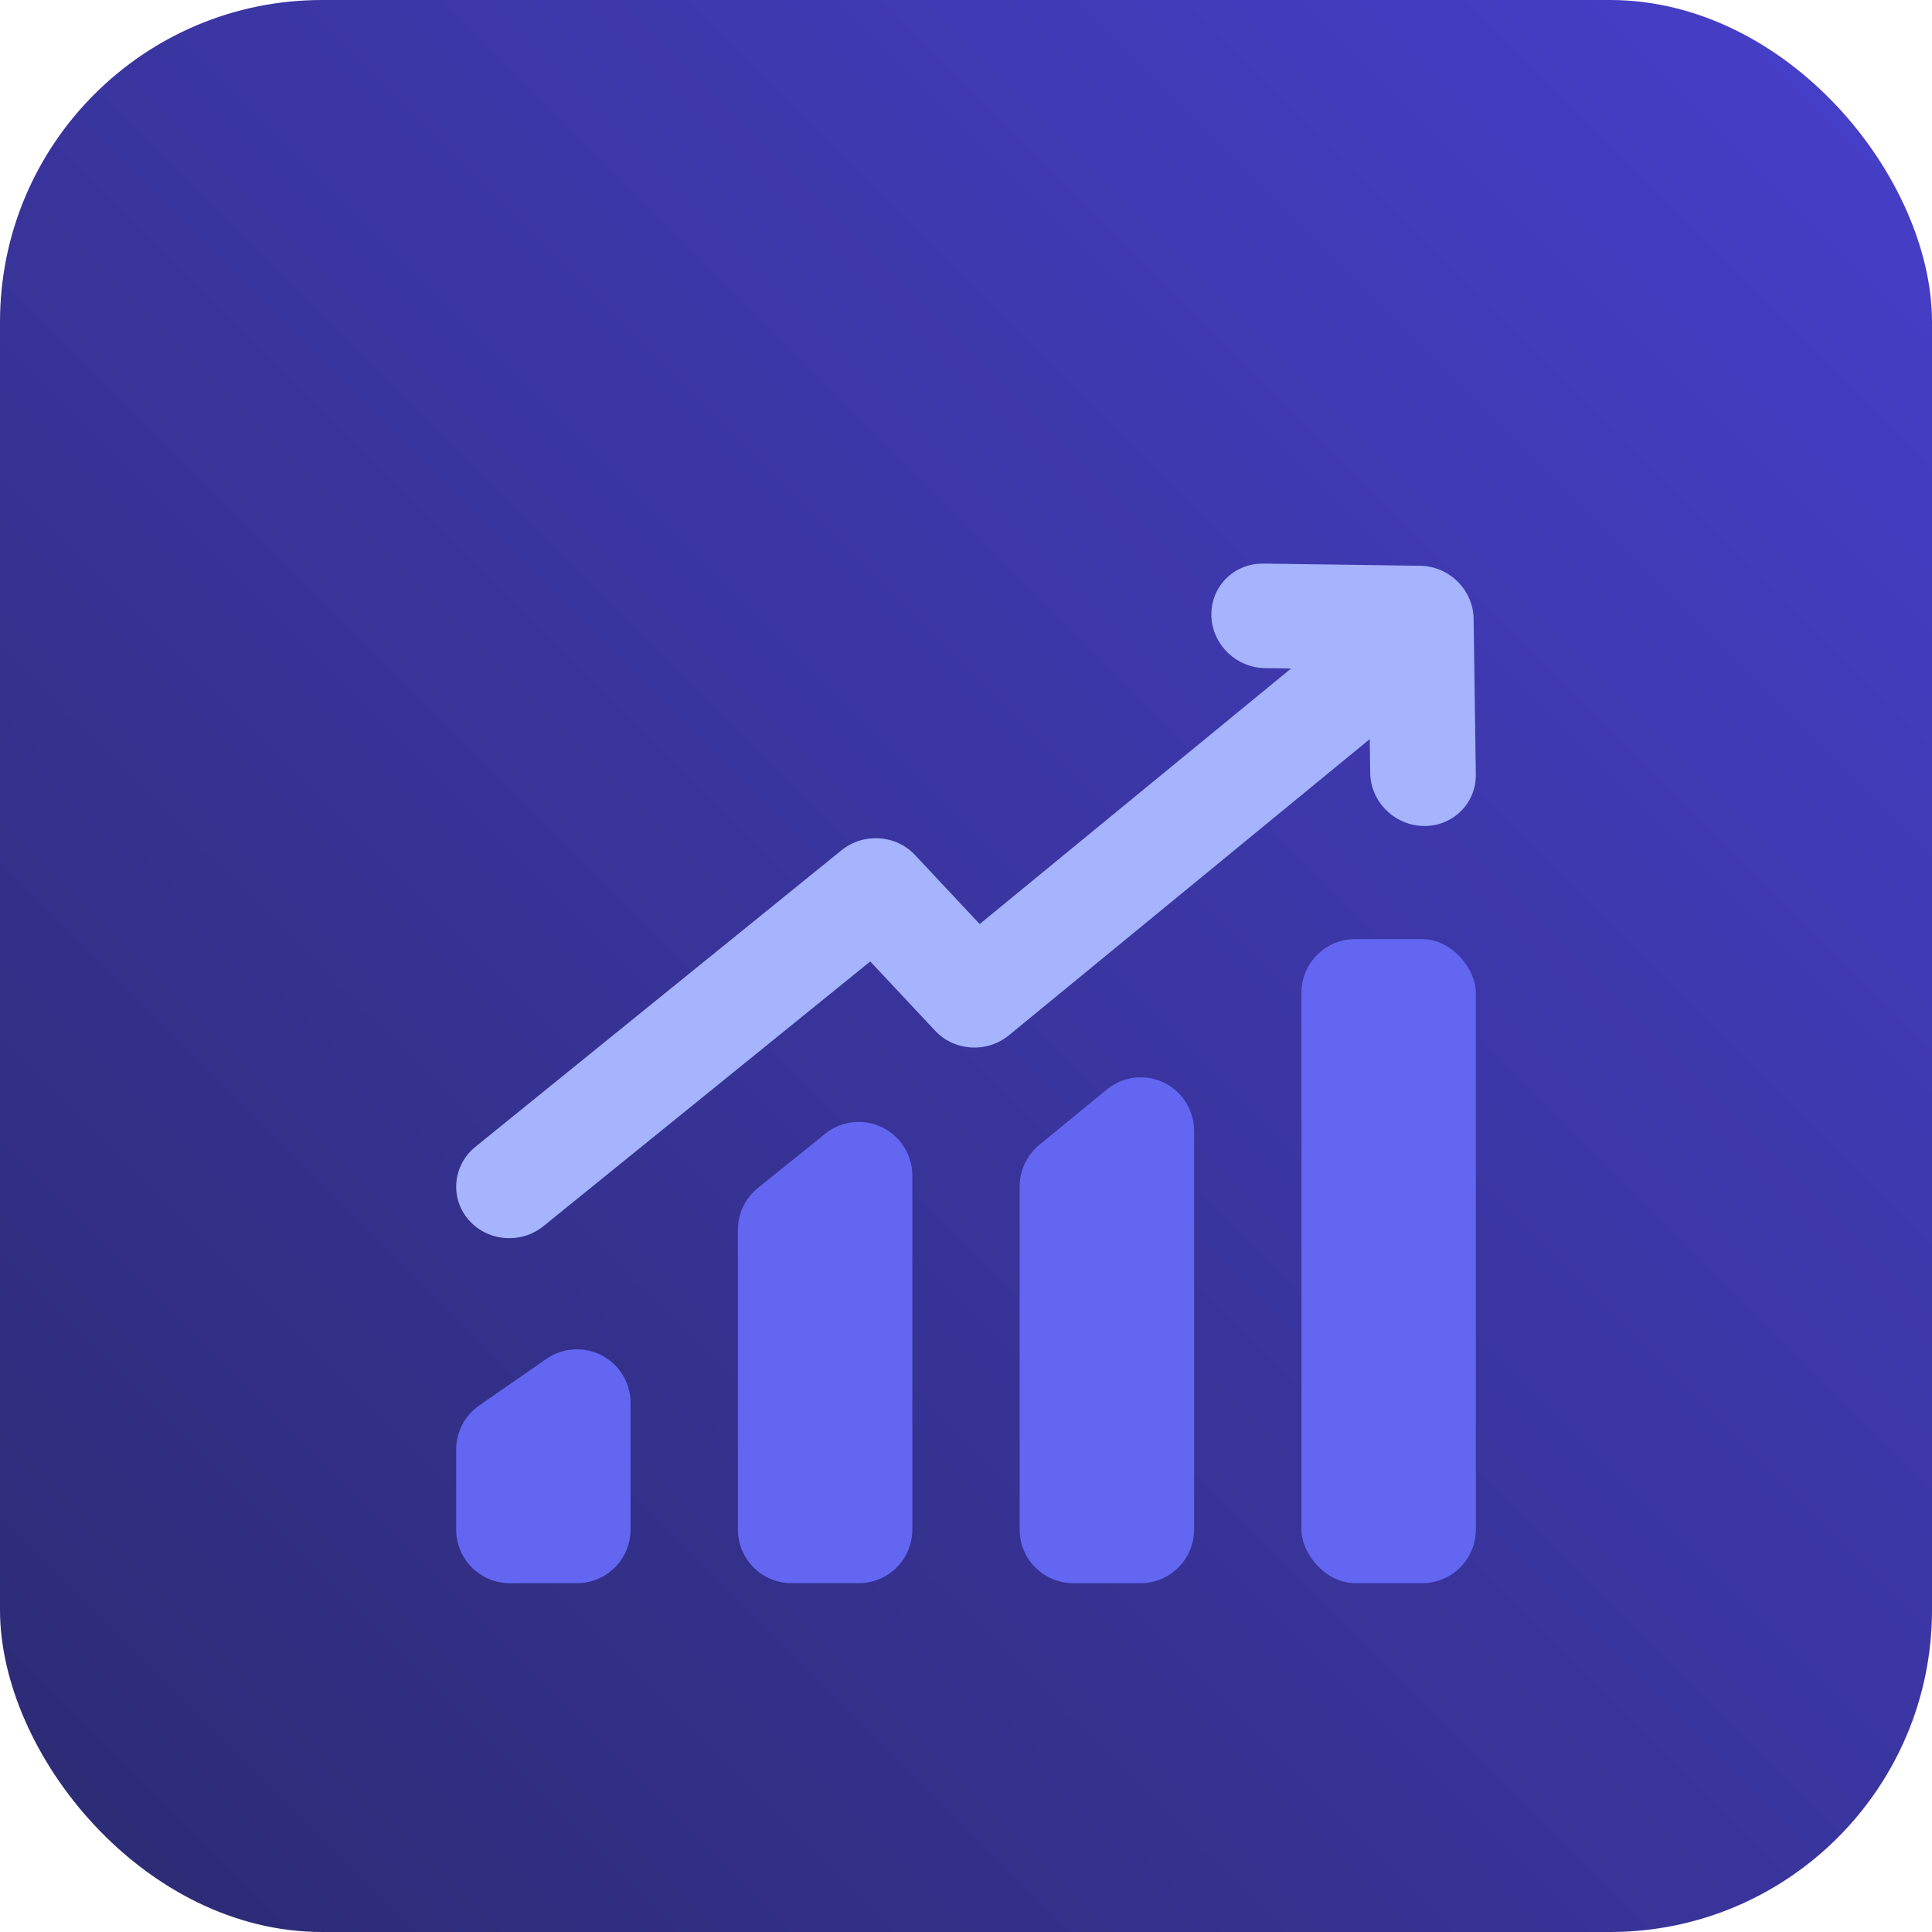
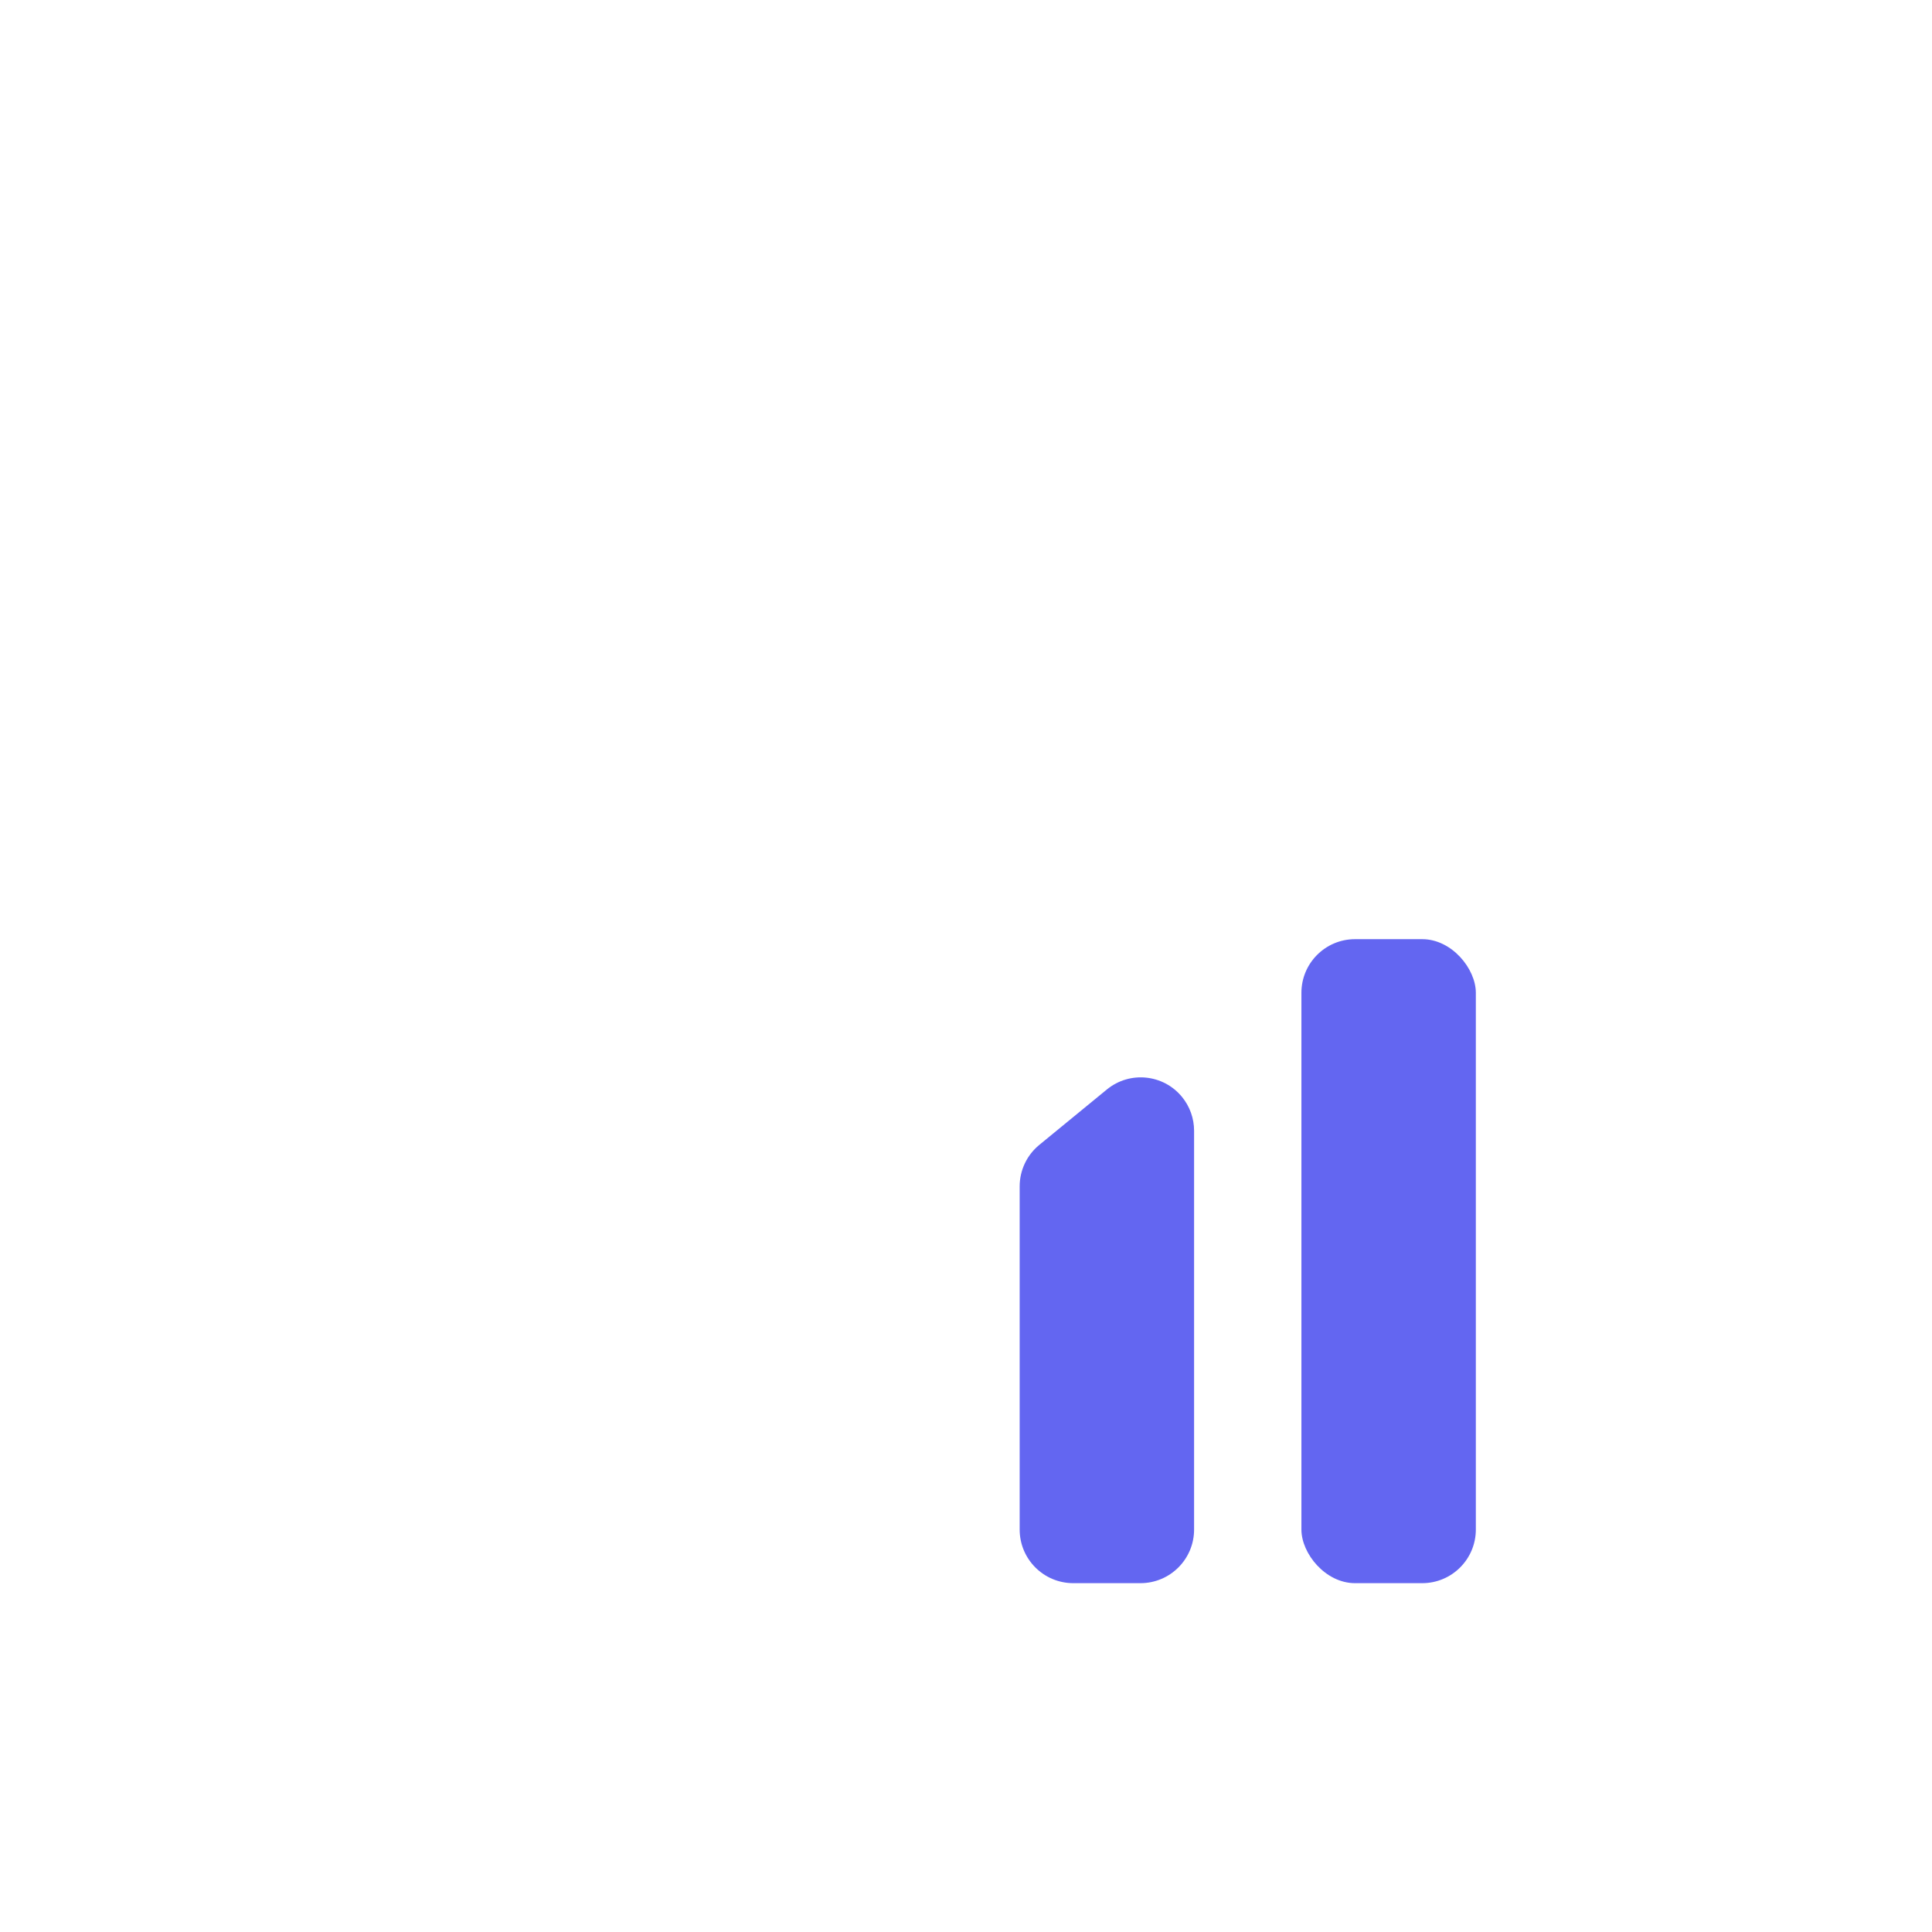
<svg xmlns="http://www.w3.org/2000/svg" width="90px" height="90px" viewBox="0 0 90 90" version="1.1">
  <title>time-to-value-icon</title>
  <defs>
    <linearGradient x1="0.423%" y1="99.577%" x2="100%" y2="0%" id="linearGradient-1">
      <stop stop-color="#2C2B72" offset="0%" />
      <stop stop-color="#473FCB" offset="100%" />
    </linearGradient>
    <filter x="-52.6%" y="-42.1%" width="205.3%" height="205.3%" filterUnits="objectBoundingBox" id="filter-2">
      <feOffset dx="0" dy="5" in="SourceAlpha" result="shadowOffsetOuter1" />
      <feGaussianBlur stdDeviation="7.5" in="shadowOffsetOuter1" result="shadowBlurOuter1" />
      <feColorMatrix values="0 0 0 0 0.059   0 0 0 0 0.09   0 0 0 0 0.165  0 0 0 0.243 0" type="matrix" in="shadowBlurOuter1" result="shadowMatrixOuter1" />
      <feMerge>
        <feMergeNode in="shadowMatrixOuter1" />
        <feMergeNode in="SourceGraphic" />
      </feMerge>
    </filter>
  </defs>
  <g id="Landing-Pages" stroke="none" stroke-width="1" fill="none" fill-rule="evenodd">
    <g id="spring-boot-landing-page" transform="translate(-341, -1390)">
      <g id="Group" transform="translate(174, 1334)">
        <g id="time-to-value-icon" transform="translate(167, 56)">
-           <rect id="Rectangle-Copy-6" fill="url(#linearGradient-1)" fill-rule="nonzero" x="0" y="0" width="90" height="90" rx="15" />
          <g id="Group-2" filter="url(#filter-2)" stroke-width="1" fill-rule="evenodd" transform="translate(21.25, 21.254)">
            <g id="Group" transform="translate(0, 17.496)" fill="#6366F1">
-               <path d="M1.076,21.719 L4.204,19.552 C5.338,18.766 6.895,19.048 7.68,20.182 C7.97,20.6 8.125,21.096 8.125,21.605 L8.125,27.502 C8.125,28.882 7.007,30 5.627,30 L2.498,30.001 C1.118,30.001 4.4408921e-16,28.882 4.4408921e-16,27.503 C4.4408921e-16,27.503 7.57767227e-09,27.502 2.27330159e-08,27.502 L0.001,23.772 C0.001,22.953 0.403,22.186 1.076,21.719 Z" id="Rectangle" />
-               <path d="M14.056,11.59 L17.188,9.067 C18.261,8.202 19.832,8.371 20.697,9.444 C21.055,9.888 21.25,10.441 21.25,11.01 L21.25,27.502 C21.25,28.882 20.132,30 18.752,30 L15.623,30 C14.243,30 13.125,28.882 13.125,27.502 L13.125,13.536 C13.125,12.78 13.467,12.065 14.056,11.59 Z" id="Rectangle" />
              <path d="M27.164,9.584 L30.312,7.002 C31.374,6.131 32.941,6.286 33.811,7.347 C34.176,7.792 34.375,8.349 34.375,8.924 L34.375,27.502 C34.375,28.882 33.257,30 31.877,30 L28.748,30 C27.368,30 26.25,28.882 26.25,27.502 L26.25,11.516 C26.25,10.767 26.585,10.059 27.164,9.584 Z" id="Rectangle" />
              <rect id="Rectangle" x="39.375" y="0" width="8.125" height="30" rx="2.498" />
            </g>
-             <path d="M37.605,0 L44.903,0.102 C46.262,0.12 47.378,1.226 47.397,2.57 L47.499,9.824 C47.518,11.169 46.432,12.243 45.073,12.224 L44.872,12.214 C43.606,12.094 42.598,11.033 42.58,9.756 L42.557,8.178 L25.75,21.973 C24.728,22.812 23.209,22.719 22.313,21.762 L19.29,18.535 L4.068,30.863 C3.065,31.676 1.603,31.595 0.709,30.71 L0.572,30.563 C-0.303,29.542 -0.156,28.022 0.899,27.166 L17.951,13.355 C18.974,12.527 20.483,12.624 21.376,13.576 L24.387,16.792 L38.895,4.886 L37.673,4.869 C36.369,4.851 35.288,3.832 35.187,2.561 L35.18,2.401 C35.161,1.056 36.247,-0.019 37.605,0 Z" id="Combined-Shape" fill="#A5B4FC" fill-rule="nonzero" />
          </g>
        </g>
      </g>
    </g>
  </g>
</svg>